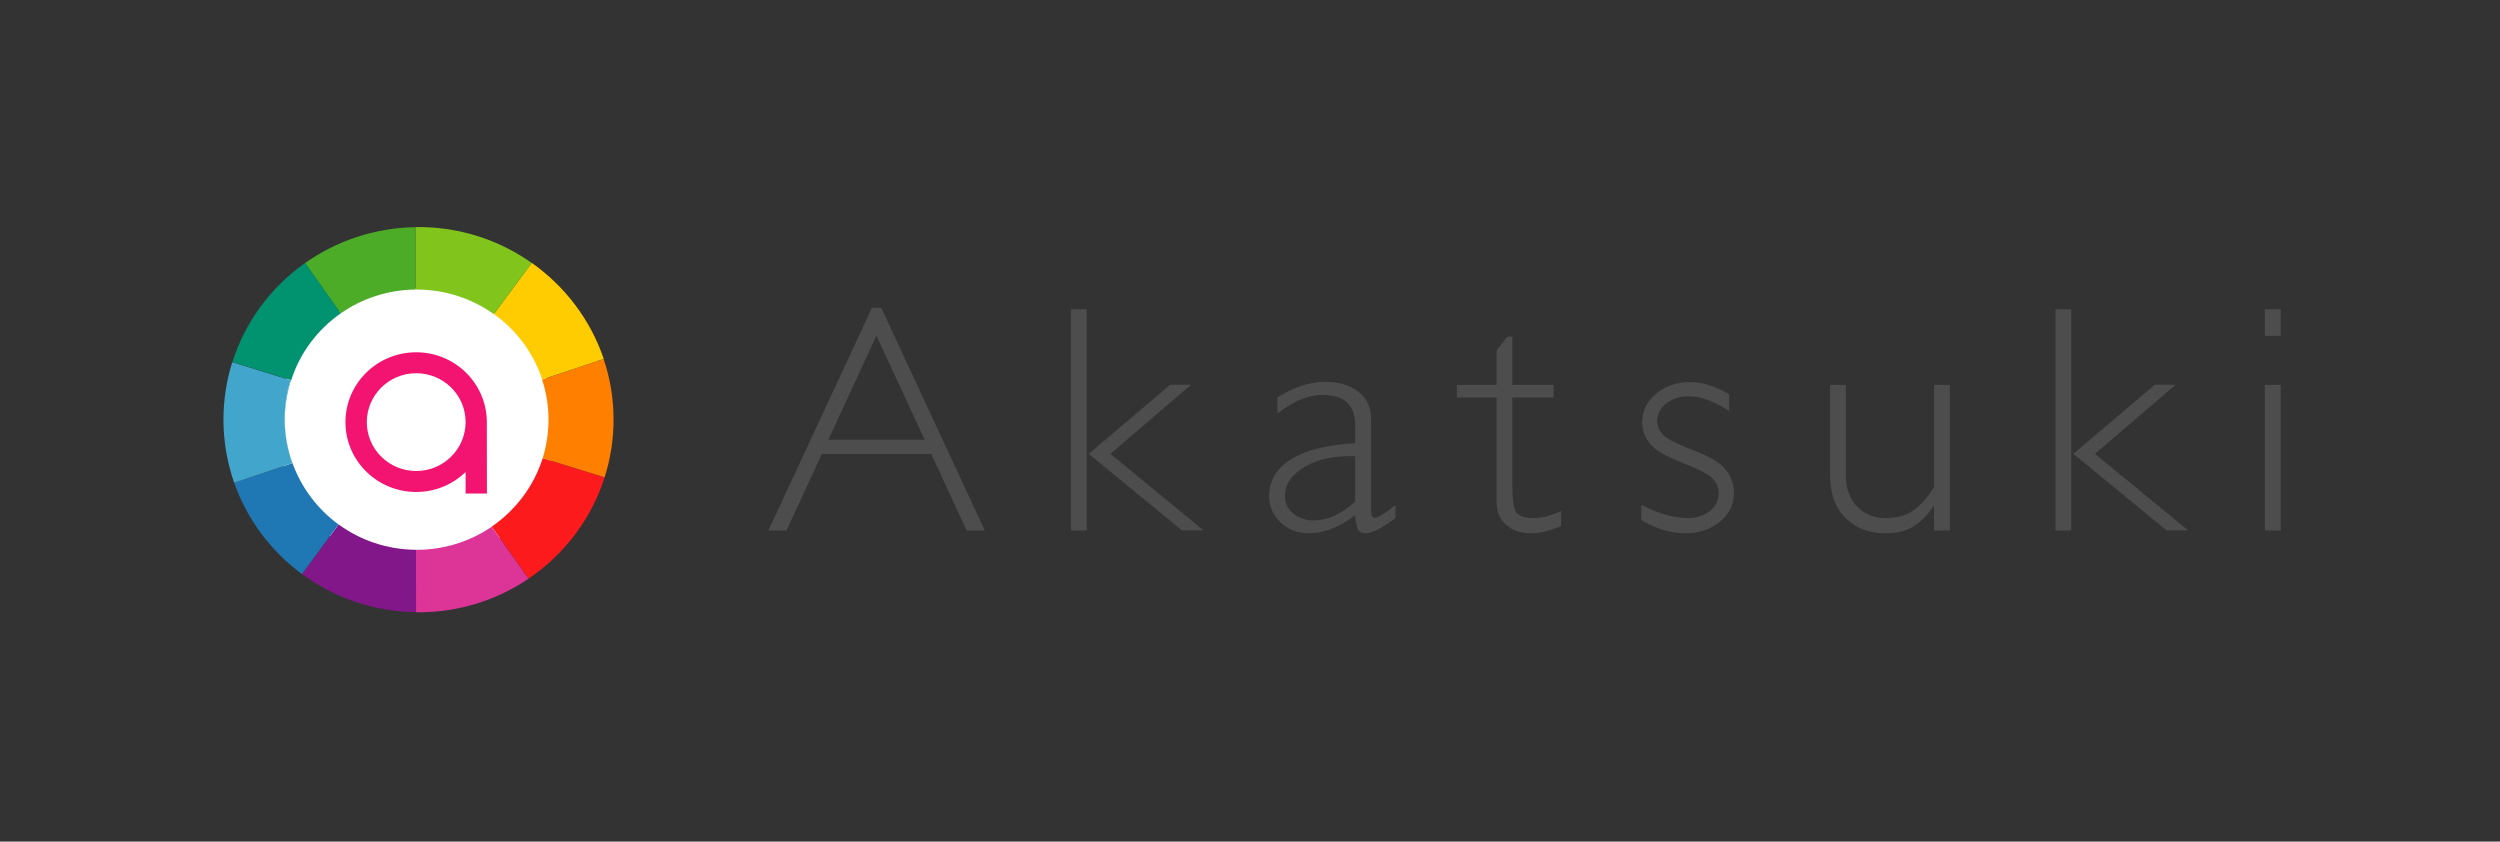
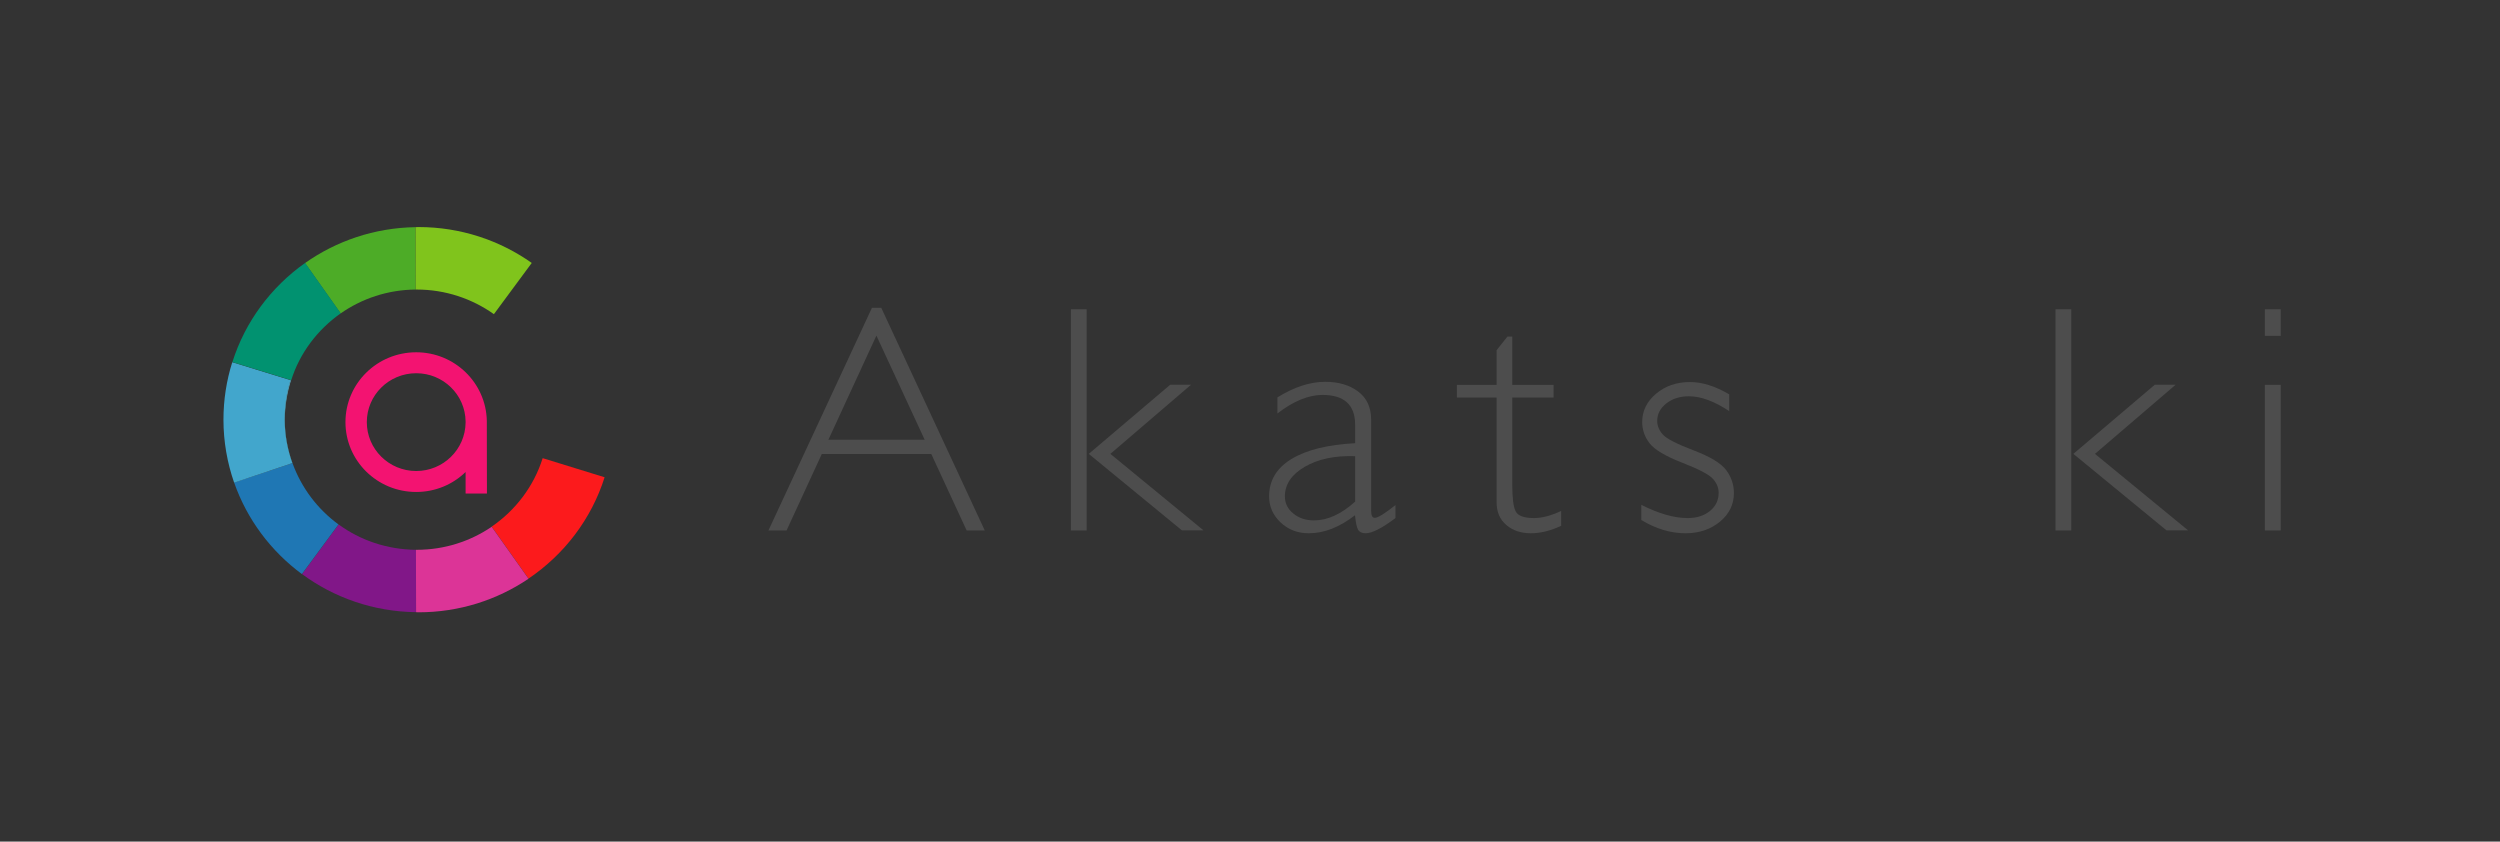
<svg xmlns="http://www.w3.org/2000/svg" width="202" height="68" viewBox="0 0 202 68" fill="none">
  <rect x="0" y="0" width="202" height="68" fill="#333333" stroke="none" />
-   <path d="M33.607 45.758C39.795 45.758 44.812 40.728 44.812 34.522C44.812 28.317 39.795 23.286 33.607 23.286C27.418 23.286 22.401 28.317 22.401 34.522C22.401 40.728 27.418 45.758 33.607 45.758Z" fill="white" />
  <path d="M71.206 24.87L79.569 42.86H78.105L75.247 36.682H66.402L63.554 42.86H62.09L70.453 24.87H71.206ZM74.715 35.533L70.814 27.118L66.933 35.533H74.715Z" fill="#4D4D4D" />
  <path d="M87.802 42.859H86.529V24.988H87.802V42.859ZM96.236 31.087L89.718 36.672L97.239 42.85H95.494L87.973 36.672L94.552 31.087H96.236Z" fill="#4D4D4D" />
  <path d="M112.753 40.811V41.86C111.66 42.682 110.858 43.088 110.346 43.088C110.055 43.088 109.845 42.989 109.735 42.801C109.624 42.612 109.544 42.217 109.484 41.632C108.23 42.603 106.987 43.088 105.753 43.088C104.851 43.088 104.099 42.801 103.477 42.217C102.855 41.632 102.544 40.929 102.544 40.108C102.544 38.83 103.146 37.821 104.349 37.088C105.553 36.355 107.268 35.929 109.494 35.811V34.316C109.494 32.712 108.611 31.91 106.856 31.91C105.733 31.91 104.52 32.405 103.216 33.405V32.108C104.56 31.276 105.844 30.85 107.067 30.85C108.15 30.85 109.033 31.108 109.735 31.633C110.437 32.157 110.788 32.92 110.788 33.91V41.236C110.788 41.642 110.878 41.84 111.068 41.84C111.299 41.86 111.871 41.514 112.753 40.811ZM109.494 40.533V36.86C107.859 36.801 106.505 37.088 105.432 37.712C104.359 38.335 103.818 39.137 103.818 40.108C103.818 40.652 104.038 41.117 104.49 41.484C104.941 41.86 105.503 42.048 106.174 42.048C107.268 42.048 108.371 41.543 109.494 40.533Z" fill="#4D4D4D" />
  <path d="M122.19 27.197V31.098H125.529V32.118H122.19V39.108C122.19 40.236 122.28 40.969 122.471 41.325C122.651 41.682 123.152 41.86 123.965 41.86C124.587 41.86 125.309 41.672 126.141 41.286V42.484C125.299 42.88 124.486 43.088 123.684 43.088C122.902 43.088 122.24 42.87 121.718 42.425C121.187 41.979 120.926 41.365 120.926 40.583V32.118H117.717V31.098H120.926V28.296L121.799 27.197H122.19V27.197Z" fill="#4D4D4D" />
  <path d="M139.719 31.86V33.217C138.516 32.415 137.423 32.019 136.46 32.019C135.748 32.019 135.136 32.207 134.645 32.593C134.154 32.979 133.903 33.444 133.903 34.009C133.903 34.405 134.053 34.771 134.354 35.108C134.655 35.444 135.477 35.87 136.831 36.385C138.185 36.9 139.068 37.434 139.479 37.989C139.89 38.543 140.1 39.157 140.1 39.84C140.1 40.751 139.729 41.523 138.977 42.147C138.225 42.771 137.292 43.088 136.189 43.088C134.986 43.088 133.803 42.731 132.619 42.018V40.791C134.023 41.504 135.277 41.86 136.36 41.86C137.092 41.86 137.694 41.672 138.165 41.286C138.636 40.9 138.867 40.414 138.867 39.82C138.867 39.414 138.717 39.038 138.406 38.692C138.095 38.345 137.272 37.91 135.919 37.385C134.565 36.86 133.692 36.335 133.291 35.821C132.89 35.306 132.689 34.731 132.689 34.098C132.689 33.207 133.061 32.444 133.813 31.811C134.555 31.187 135.467 30.87 136.54 30.87C137.513 30.86 138.576 31.197 139.719 31.86Z" fill="#4D4D4D" />
-   <path d="M156.266 42.86V40.919H156.216C155.664 41.702 155.093 42.266 154.511 42.593C153.93 42.929 153.187 43.088 152.295 43.088C151.021 43.088 149.958 42.682 149.126 41.86C148.284 41.038 147.872 39.88 147.872 38.385V31.098H149.146V38.355C149.146 39.444 149.447 40.306 150.049 40.929C150.65 41.553 151.442 41.86 152.405 41.86C153.238 41.86 153.94 41.672 154.521 41.296C155.103 40.919 155.684 40.276 156.276 39.355V31.098H157.55V42.86H156.266V42.86Z" fill="#4D4D4D" />
  <path d="M167.358 42.859H166.084V24.988H167.358V42.859ZM175.791 31.087L169.273 36.672L176.794 42.85H175.049L167.528 36.672L174.107 31.087H175.791Z" fill="#4D4D4D" />
  <path d="M184.285 27.137H183.002V24.988H184.285V27.137ZM184.285 42.859H183.002V31.097H184.285V42.859Z" fill="#4D4D4D" />
  <path d="M27.361 42.375L24.403 46.385C26.98 48.285 30.169 49.424 33.629 49.464L33.619 44.424C31.273 44.404 29.106 43.652 27.361 42.375Z" fill="#811788" />
  <path d="M23.631 37.415L18.918 38.989C19.96 41.969 21.886 44.533 24.393 46.385L27.351 42.375C25.657 41.137 24.353 39.414 23.631 37.415Z" fill="#1F77B4" />
  <path d="M39.726 42.553L42.705 46.751C45.593 44.801 47.789 41.929 48.852 38.563L43.848 37.019C43.136 39.286 41.662 41.226 39.726 42.553Z" fill="#FC1A1C" />
  <path d="M33.669 44.424C33.649 44.424 33.629 44.424 33.609 44.424L33.619 49.464C33.689 49.464 33.749 49.474 33.81 49.474C37.109 49.474 40.168 48.474 42.705 46.761L39.726 42.563C38.011 43.731 35.926 44.424 33.669 44.424Z" fill="#DC3497" />
  <path d="M23.631 37.414H23.621C23.23 36.316 22.999 35.137 22.999 33.91C22.999 32.801 23.149 31.731 23.47 30.731L23.52 30.751C23.52 30.741 23.52 30.741 23.52 30.731L18.767 29.266C18.306 30.731 18.055 32.296 18.055 33.91C18.055 35.692 18.366 37.405 18.918 38.999L23.631 37.414Z" fill="#42A6CC" />
  <path d="M23.509 30.741L23.459 30.721C23.139 31.721 22.989 32.791 22.989 33.9C22.989 35.127 23.219 36.315 23.609 37.404H23.619C23.229 36.306 23.009 35.127 23.009 33.9C23.019 32.801 23.199 31.741 23.509 30.741Z" fill="#57B0C9" />
-   <path d="M44.319 33.91C44.319 34.989 44.149 36.038 43.848 37.018L48.852 38.563C49.324 37.088 49.574 35.523 49.574 33.9C49.574 32.187 49.294 30.543 48.772 29.009L43.798 30.672C44.139 31.692 44.319 32.781 44.319 33.91Z" fill="#FF8001" />
-   <path d="M42.965 21.236L39.907 25.375C41.722 26.672 43.106 28.513 43.808 30.662L48.782 28.999C47.719 25.85 45.653 23.137 42.965 21.236Z" fill="#FFCC01" />
  <path d="M33.589 23.395L33.579 18.355C30.25 18.405 27.171 19.474 24.644 21.256L27.522 25.326C29.247 24.118 31.333 23.415 33.589 23.395Z" fill="#4DAC27" />
  <path d="M33.669 23.395C35.996 23.395 38.152 24.137 39.907 25.385L42.965 21.246C40.388 19.425 37.229 18.346 33.81 18.346C33.729 18.346 33.659 18.355 33.579 18.355L33.589 23.395C33.619 23.395 33.639 23.395 33.669 23.395Z" fill="#80C41C" />
  <path d="M27.532 25.316L24.654 21.246C21.896 23.197 19.81 25.989 18.777 29.256L23.53 30.721C24.222 28.523 25.657 26.632 27.532 25.316Z" fill="#019270" />
  <path d="M39.335 33.989C39.265 30.929 36.738 28.464 33.629 28.464C30.47 28.464 27.913 30.989 27.913 34.108C27.913 37.226 30.47 39.751 33.629 39.751C35.184 39.751 36.597 39.137 37.62 38.137V39.88H39.345L39.335 33.989ZM33.629 38.058C31.423 38.058 29.638 36.286 29.638 34.108C29.638 31.929 31.423 30.157 33.629 30.157C35.815 30.157 37.59 31.89 37.62 34.048V34.157C37.59 36.316 35.815 38.058 33.629 38.058Z" fill="#F31371" />
</svg>